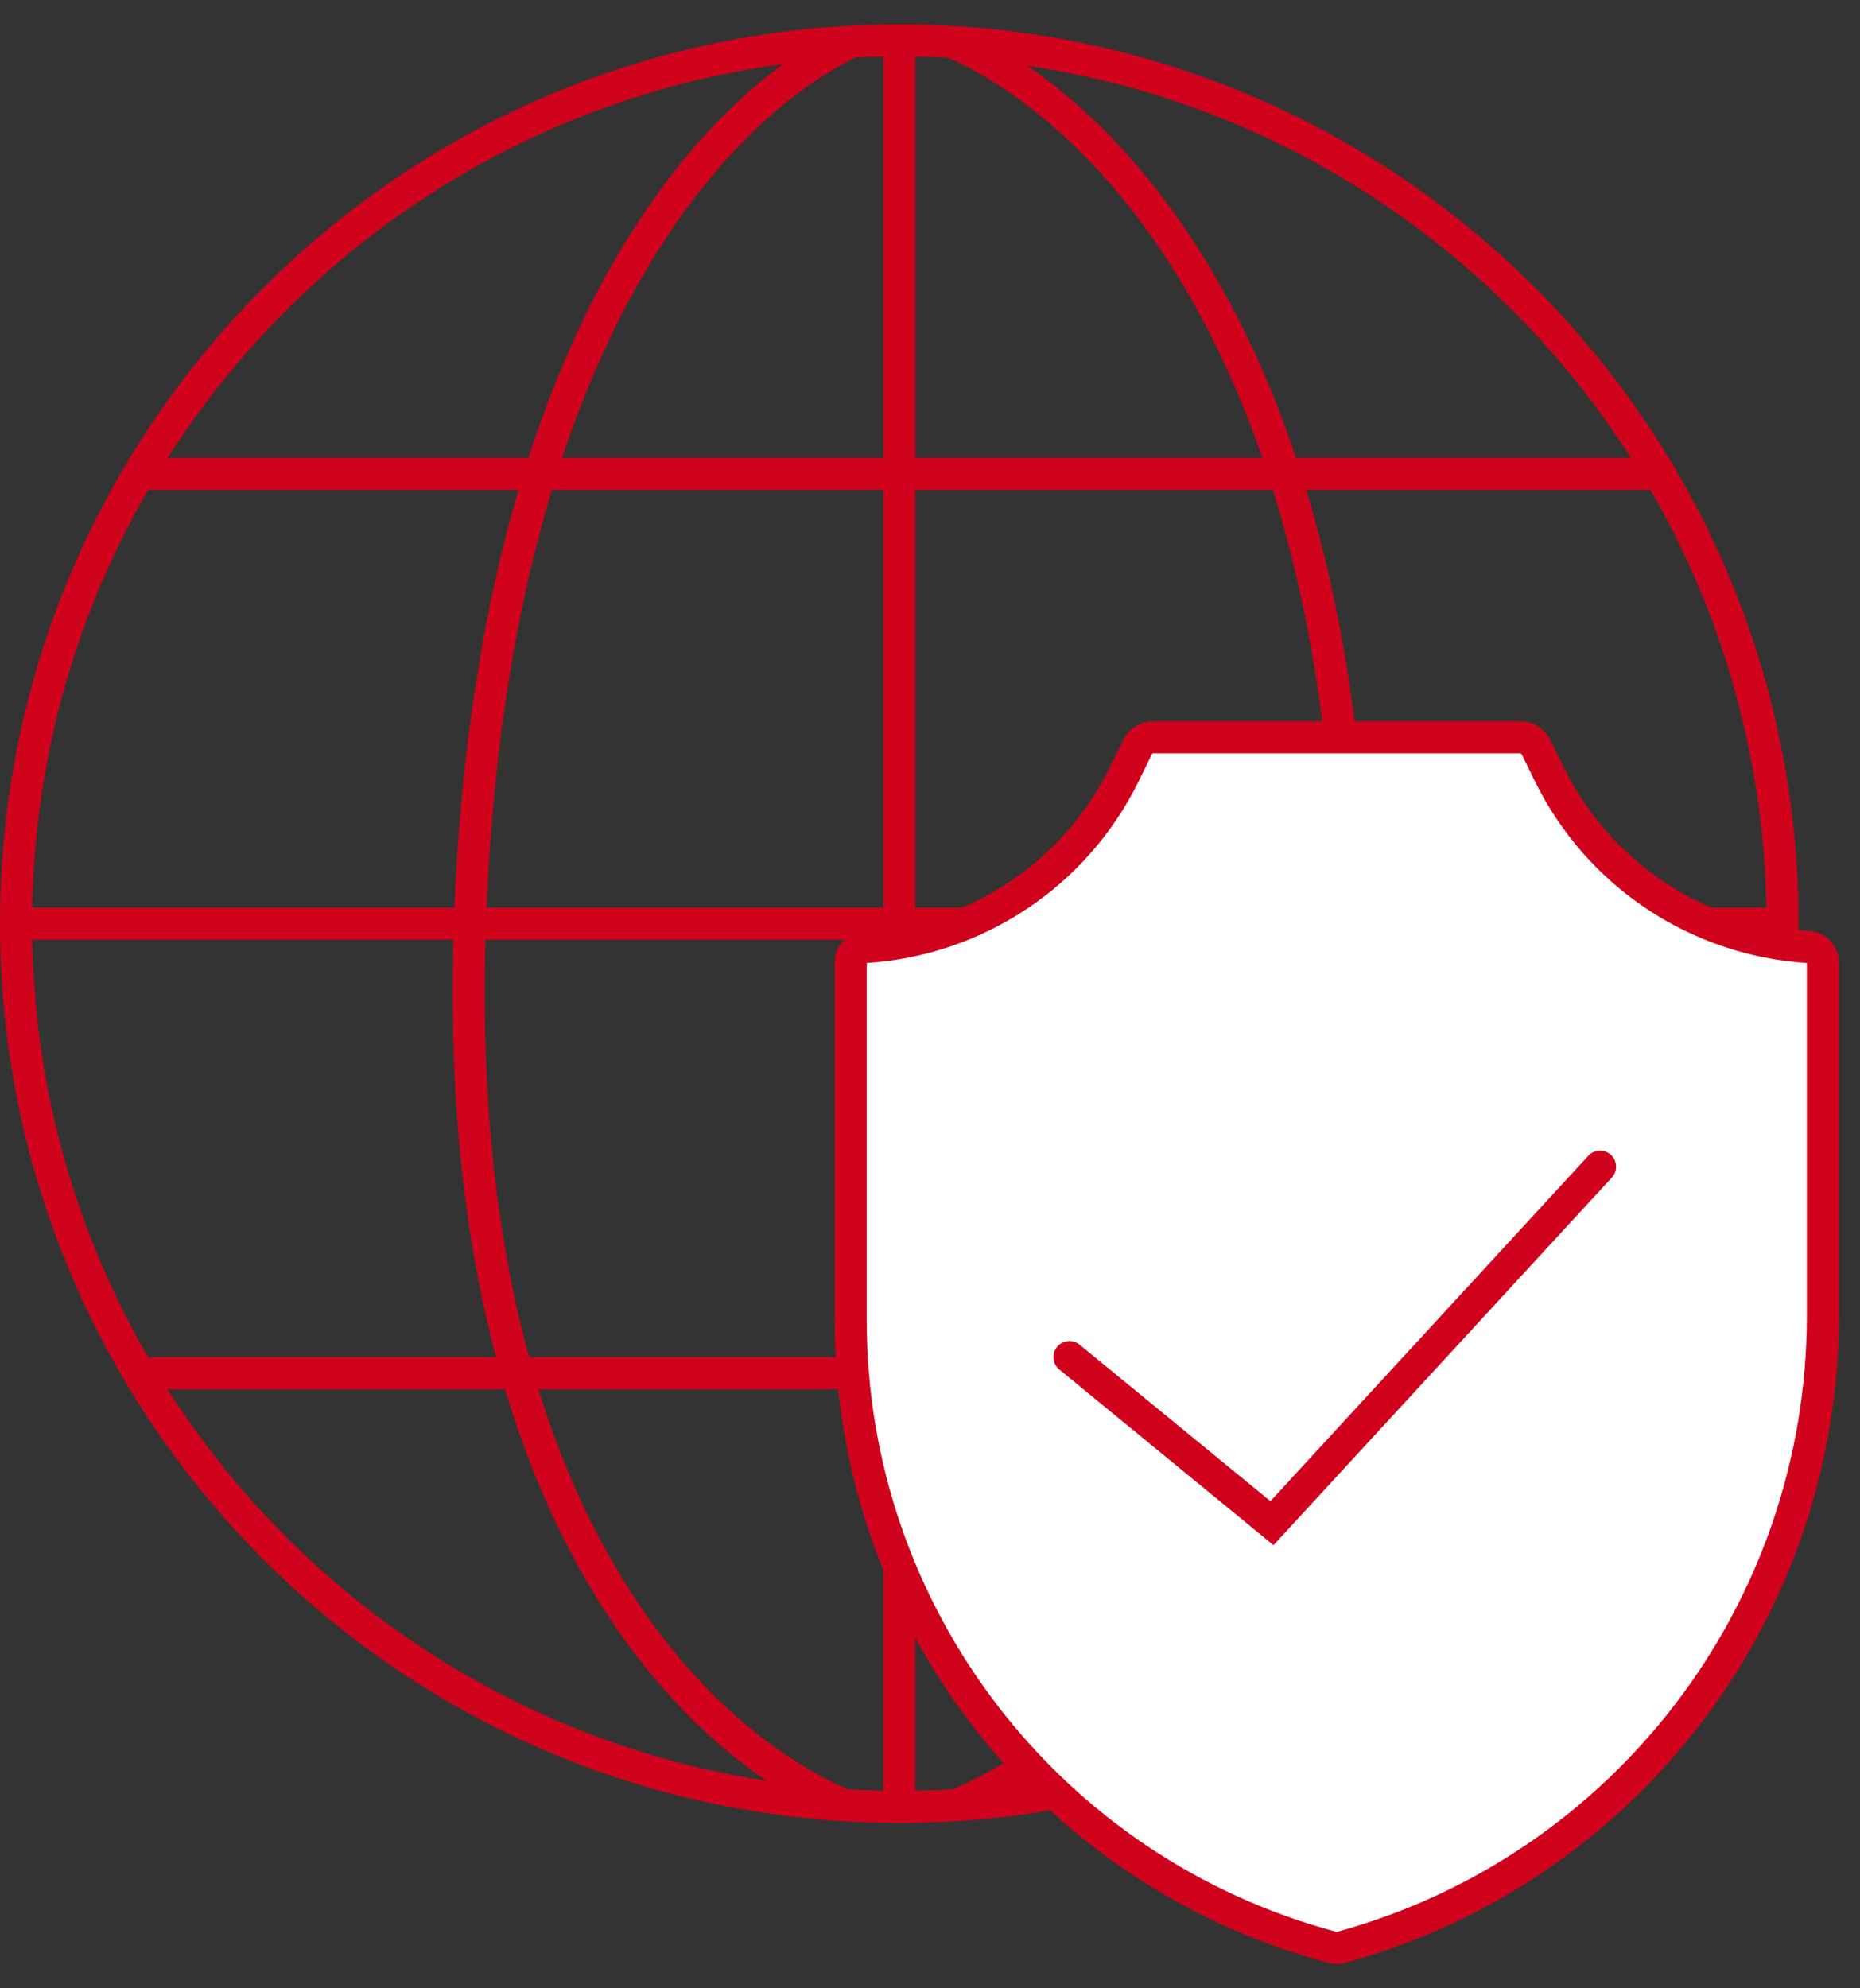
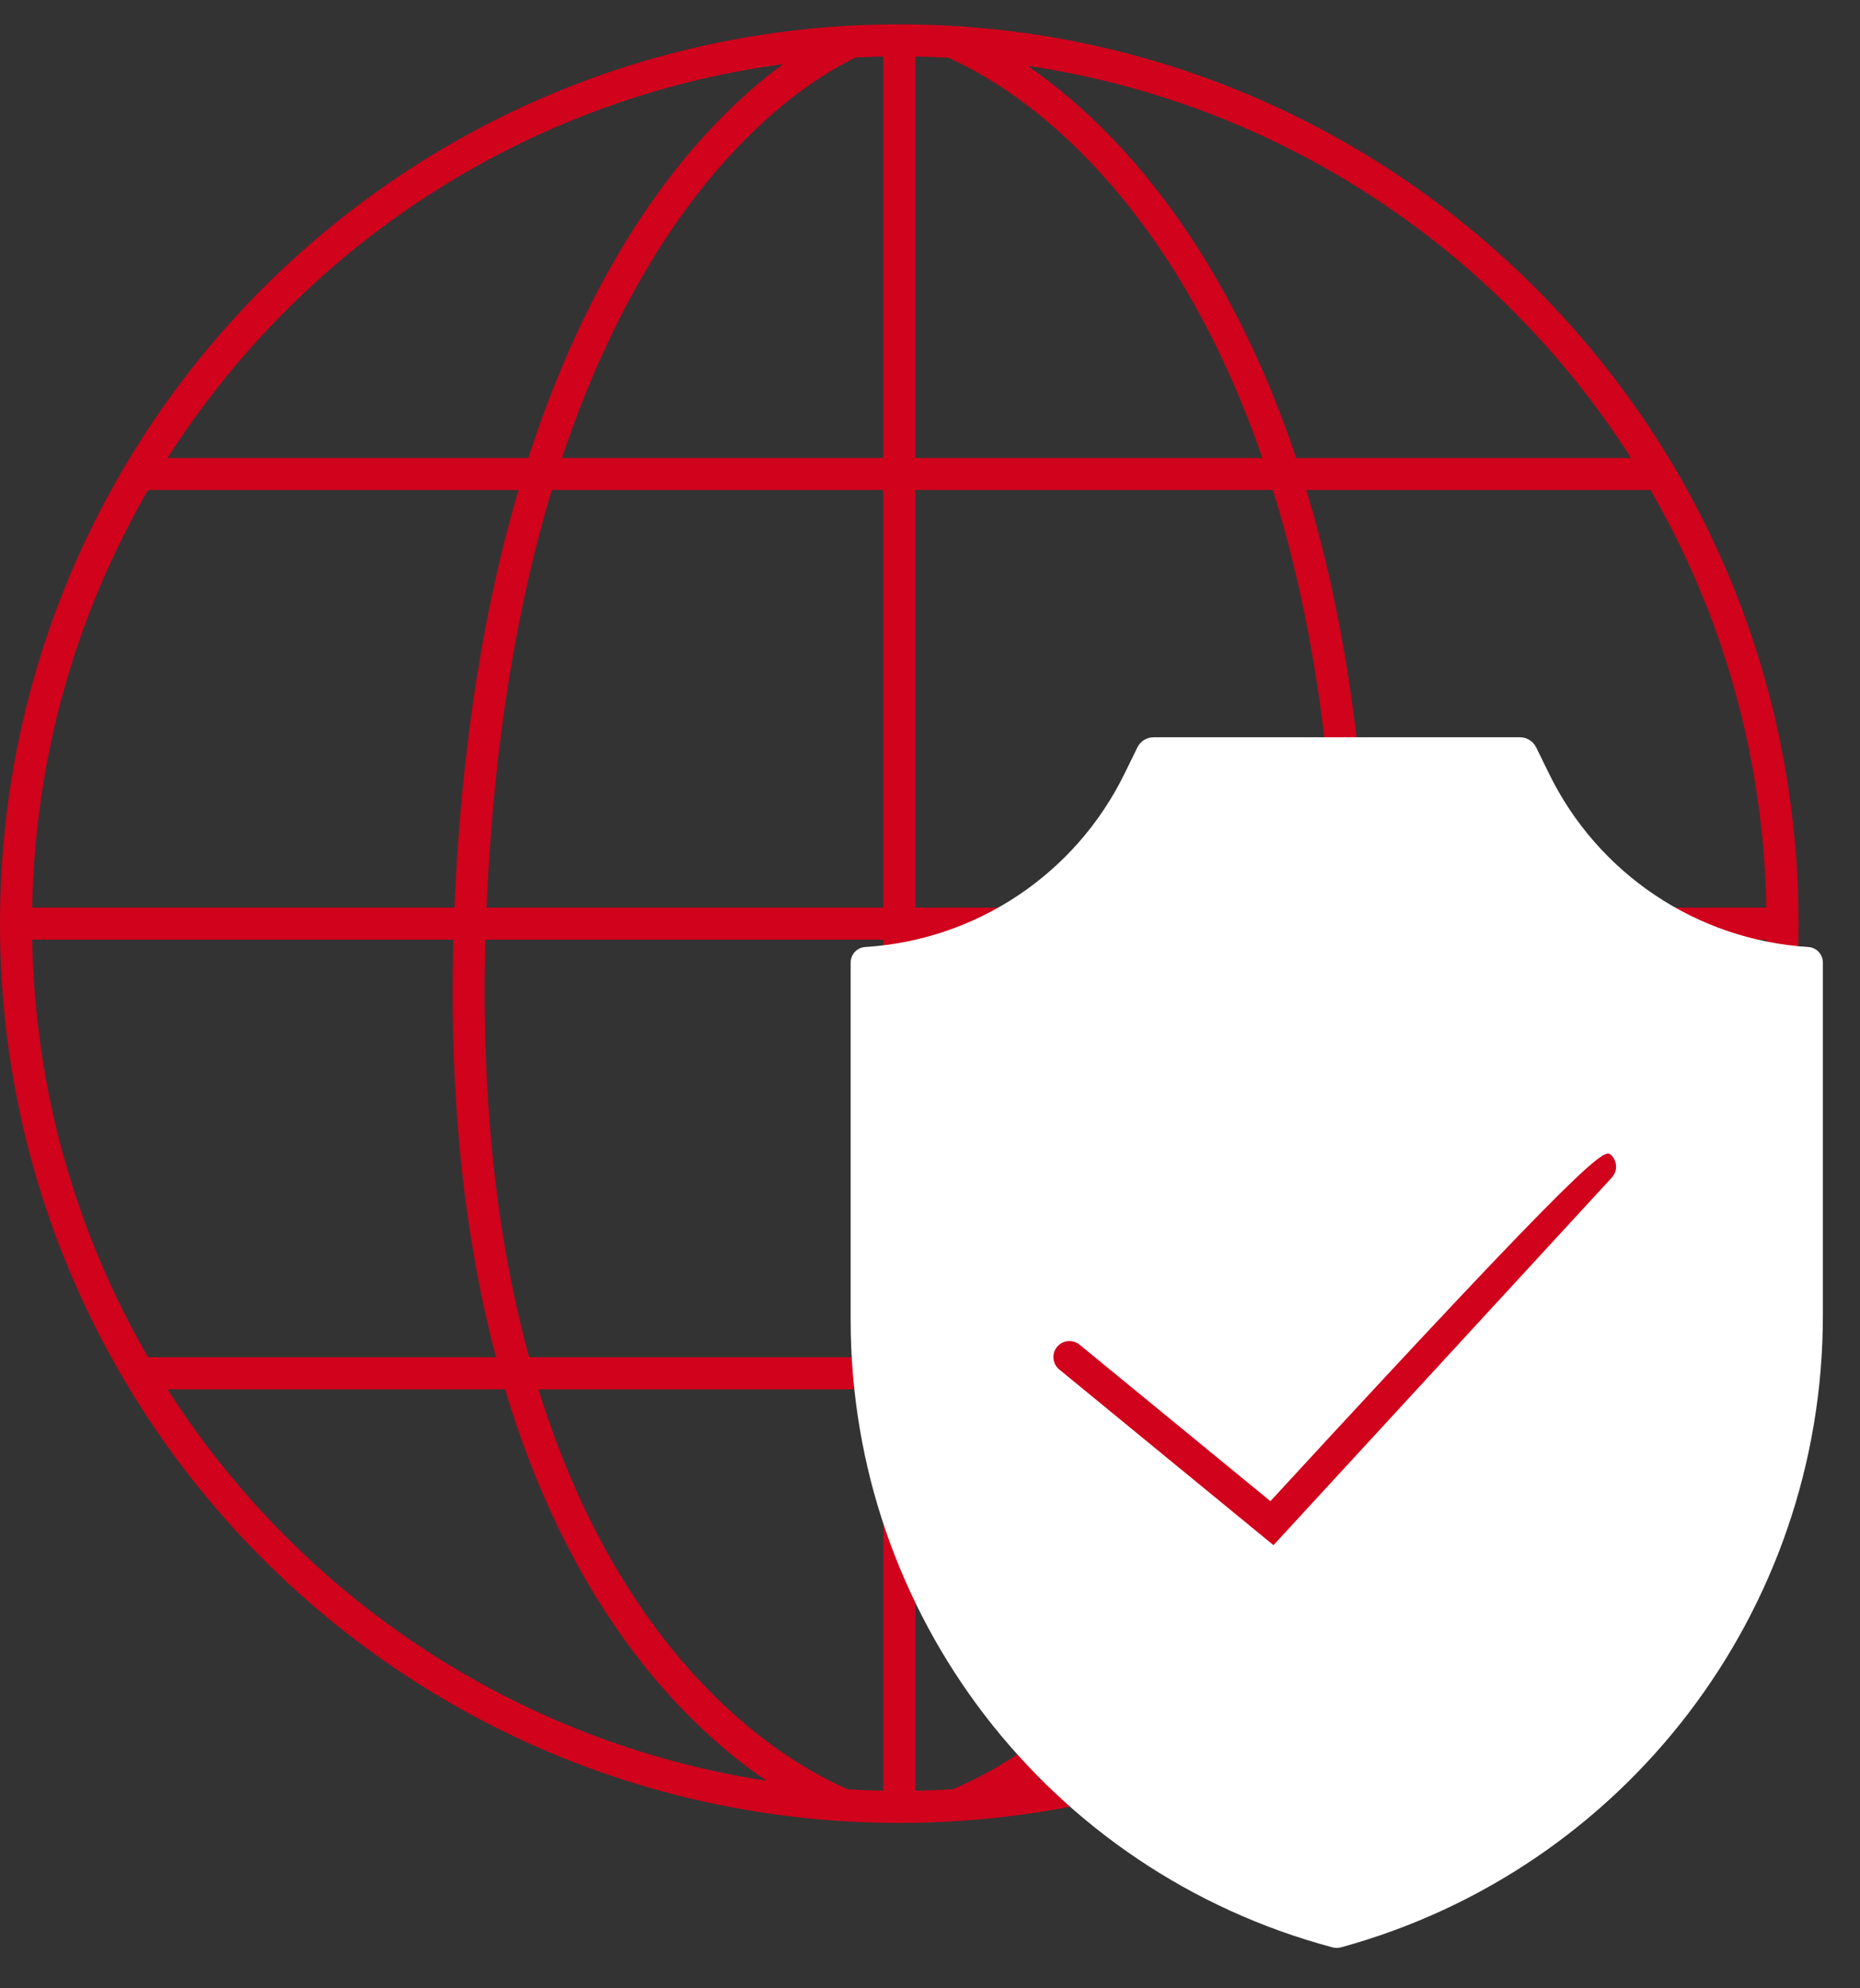
<svg xmlns="http://www.w3.org/2000/svg" width="58" height="62" viewBox="0 0 58 62" fill="none">
  <rect x="0" y="0" width="58" height="62" fill="#333333" stroke="none" />
  <path fill-rule="evenodd" clip-rule="evenodd" d="M26.199 56.783C26.644 56.812 27.092 56.831 27.542 56.839C27.708 56.842 27.875 56.843 28.042 56.843C28.209 56.843 28.376 56.842 28.542 56.839C29.014 56.83 29.484 56.81 29.95 56.779C39.321 56.149 47.431 50.916 52.036 43.322C52.137 43.156 52.236 42.99 52.333 42.822C54.641 38.832 55.994 34.221 56.08 29.301C56.083 29.135 56.084 28.968 56.084 28.801C56.084 28.634 56.083 28.467 56.08 28.301C55.994 23.381 54.641 18.77 52.333 14.78C52.236 14.612 52.137 14.445 52.036 14.28C47.409 6.65 39.246 1.404 29.82 0.814C29.396 0.788 28.97 0.771 28.542 0.763C28.376 0.76 28.209 0.759 28.042 0.759C27.875 0.759 27.708 0.76 27.542 0.763C27.166 0.77 26.792 0.784 26.419 0.805C16.928 1.347 8.7 6.609 4.048 14.28C3.947 14.445 3.849 14.612 3.752 14.78C1.444 18.77 0.09 23.381 0.004 28.301C0.001 28.467 0 28.634 0 28.801C0 28.968 0.001 29.135 0.004 29.301C0.09 34.221 1.444 38.832 3.752 42.822C3.849 42.99 3.947 43.156 4.048 43.322C8.664 50.934 16.801 56.174 26.199 56.783ZM5.225 43.322C9.323 49.747 16.059 54.324 23.904 55.529C20.888 53.483 17.642 49.66 15.749 43.322H5.225ZM16.791 43.322C19.091 50.764 23.299 54.422 26.439 55.796C26.805 55.818 27.173 55.832 27.542 55.839V43.322H16.791ZM27.542 42.322H16.5C15.539 38.812 14.994 34.518 15.137 29.301H27.542V42.322ZM28.542 29.301V42.322H40.097C41.135 38.812 41.76 34.518 41.697 29.301H28.542ZM41.677 28.301H28.542V15.28H39.692C40.787 18.79 41.532 23.084 41.677 28.301ZM42.697 29.301C42.758 34.462 42.154 38.764 41.135 42.322H51.467C51.467 42.322 51.467 42.322 51.467 42.321C53.689 38.48 54.994 34.04 55.08 29.301H42.697ZM55.08 28.301H42.678C42.536 23.14 41.813 18.838 40.735 15.28H51.467C51.467 15.28 51.467 15.28 51.467 15.281C53.689 19.122 54.994 23.561 55.08 28.301ZM50.859 14.28C46.736 7.816 39.945 3.223 32.039 2.052C35.006 4.09 38.288 7.916 40.417 14.28H50.859ZM39.364 14.28C36.79 6.827 32.615 3.171 29.576 1.802C29.233 1.782 28.888 1.77 28.542 1.763V14.28H39.364ZM24.42 1.999C16.354 3.079 9.413 7.714 5.225 14.28H16.476C18.547 7.865 21.649 4.026 24.42 1.999ZM17.525 14.28C20.008 6.813 23.891 3.157 26.676 1.793C26.963 1.778 27.252 1.769 27.542 1.763V14.28H17.525ZM16.168 15.28H4.618C4.617 15.28 4.617 15.28 4.617 15.281C2.395 19.122 1.09 23.561 1.005 28.301H14.171C14.387 23.141 15.121 18.839 16.168 15.28ZM15.172 28.301C15.394 23.084 16.148 18.79 17.208 15.28H27.542V28.301H15.172ZM14.137 29.301C13.998 34.461 14.524 38.763 15.467 42.322H4.618C4.617 42.322 4.617 42.322 4.617 42.321C2.395 38.48 1.09 34.04 1.005 29.301H14.137ZM50.859 43.322H40.832C38.807 49.638 35.45 53.453 32.348 55.502C40.122 54.258 46.79 49.702 50.859 43.322ZM29.715 55.792C32.957 54.416 37.314 50.759 39.783 43.322H28.542V55.839C28.935 55.831 29.326 55.816 29.715 55.792Z" fill="#D0021C" />
  <path d="M26.526 30.013V41.164C26.526 50.335 32.692 58.361 41.554 60.724C41.639 60.747 41.73 60.747 41.815 60.723C50.683 58.296 56.842 50.235 56.842 41.029V30.013C56.842 29.758 56.644 29.546 56.389 29.53C52.92 29.314 49.835 27.253 48.307 24.132L47.902 23.305C47.807 23.113 47.611 22.99 47.396 22.99H41.684H35.972C35.757 22.99 35.561 23.113 35.467 23.305L35.062 24.132C33.533 27.253 30.448 29.314 26.98 29.53C26.725 29.546 26.526 29.758 26.526 30.013Z" fill="white" />
-   <path fill-rule="evenodd" clip-rule="evenodd" d="M35.972 23.49C35.948 23.49 35.926 23.504 35.916 23.525L35.511 24.352C33.906 27.629 30.668 29.795 27.026 30.028V41.164C27.026 50.109 33.04 57.936 41.683 60.241C50.334 57.873 56.342 50.009 56.342 41.029V30.028C52.701 29.795 49.463 27.629 47.858 24.352L47.453 23.525C47.442 23.504 47.42 23.49 47.396 23.49H35.972ZM35.018 23.085C35.196 22.721 35.566 22.49 35.972 22.49H47.396C47.802 22.49 48.172 22.721 48.351 23.085L48.756 23.912C50.205 26.872 53.131 28.826 56.42 29.031C56.938 29.064 57.342 29.494 57.342 30.013V41.029C57.342 50.46 51.033 58.719 41.947 61.206C41.775 61.253 41.595 61.252 41.425 61.207C32.344 58.785 26.026 50.562 26.026 41.164V30.013C26.026 29.494 26.43 29.064 26.949 29.031C30.238 28.826 33.163 26.872 34.613 23.912L35.018 23.085Z" fill="#D0021C" />
-   <path fill-rule="evenodd" clip-rule="evenodd" d="M50.233 36.012C50.436 36.199 50.449 36.515 50.262 36.718L39.711 48.182L33.03 42.703C32.817 42.528 32.785 42.213 32.961 42C33.136 41.786 33.451 41.755 33.664 41.93L39.615 46.81L49.527 36.041C49.714 35.838 50.03 35.825 50.233 36.012Z" fill="#D0021C" />
+   <path fill-rule="evenodd" clip-rule="evenodd" d="M50.233 36.012C50.436 36.199 50.449 36.515 50.262 36.718L39.711 48.182L33.03 42.703C32.817 42.528 32.785 42.213 32.961 42C33.136 41.786 33.451 41.755 33.664 41.93L39.615 46.81C49.714 35.838 50.03 35.825 50.233 36.012Z" fill="#D0021C" />
</svg>